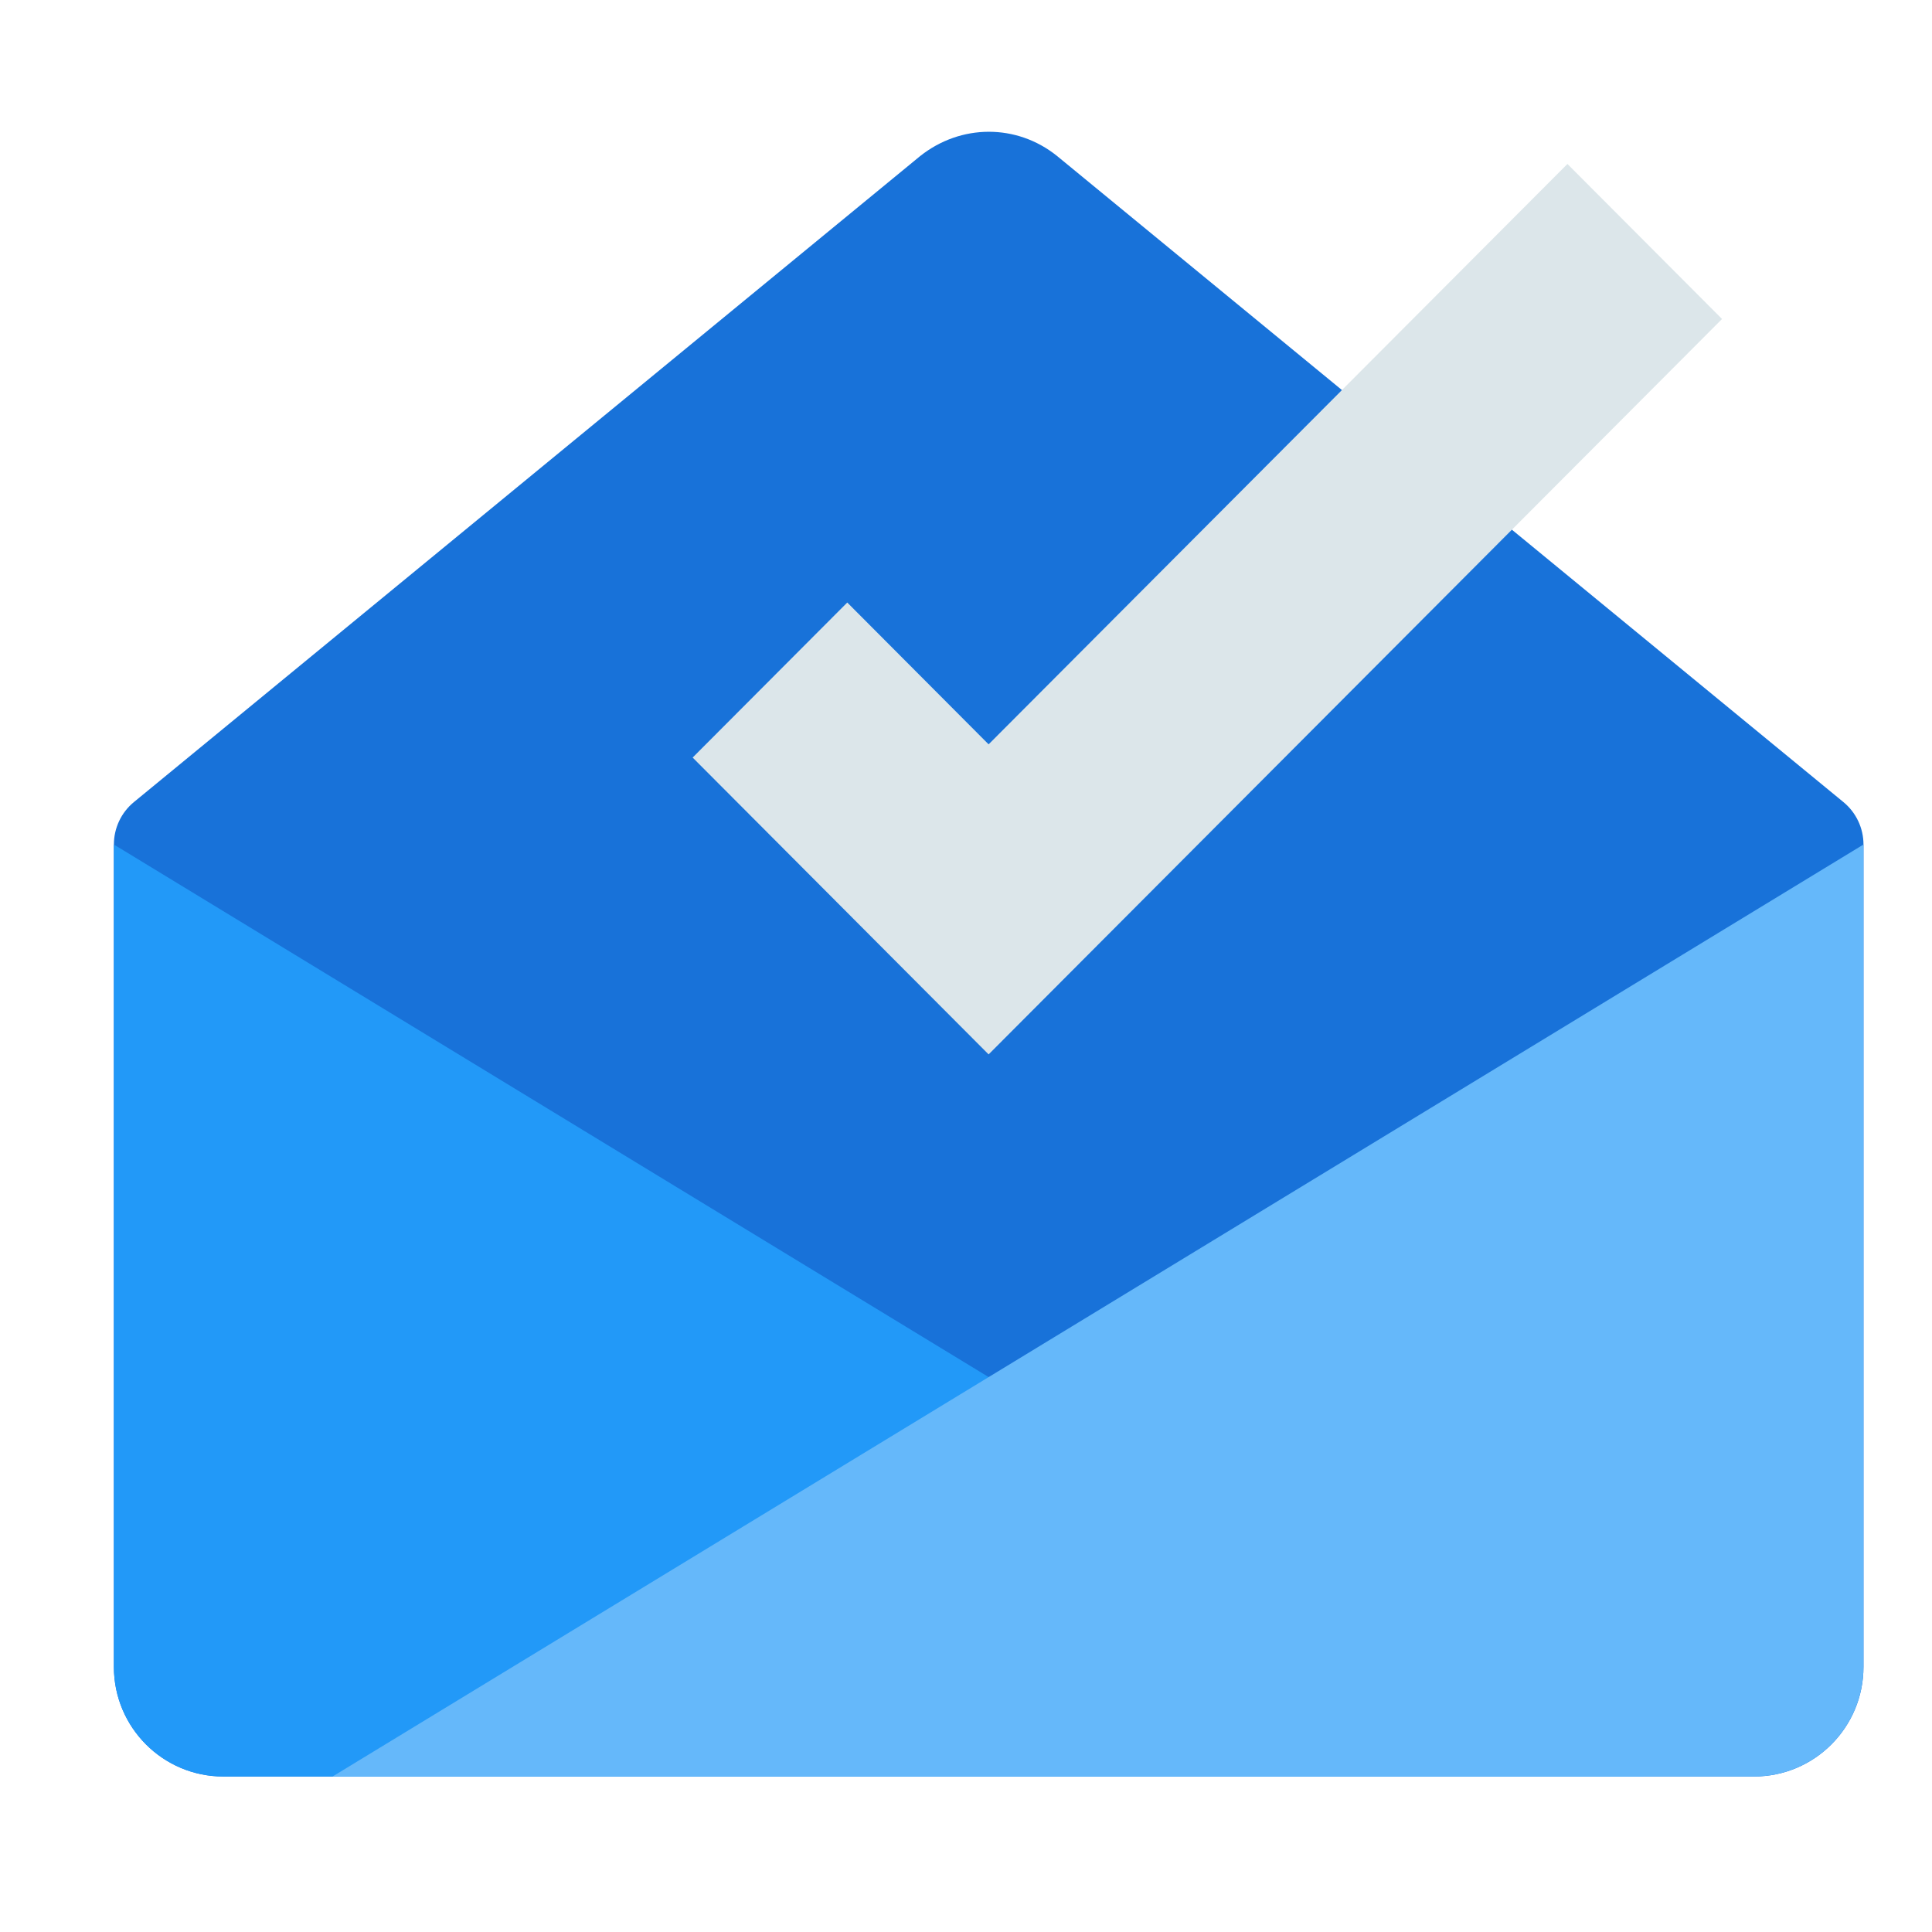
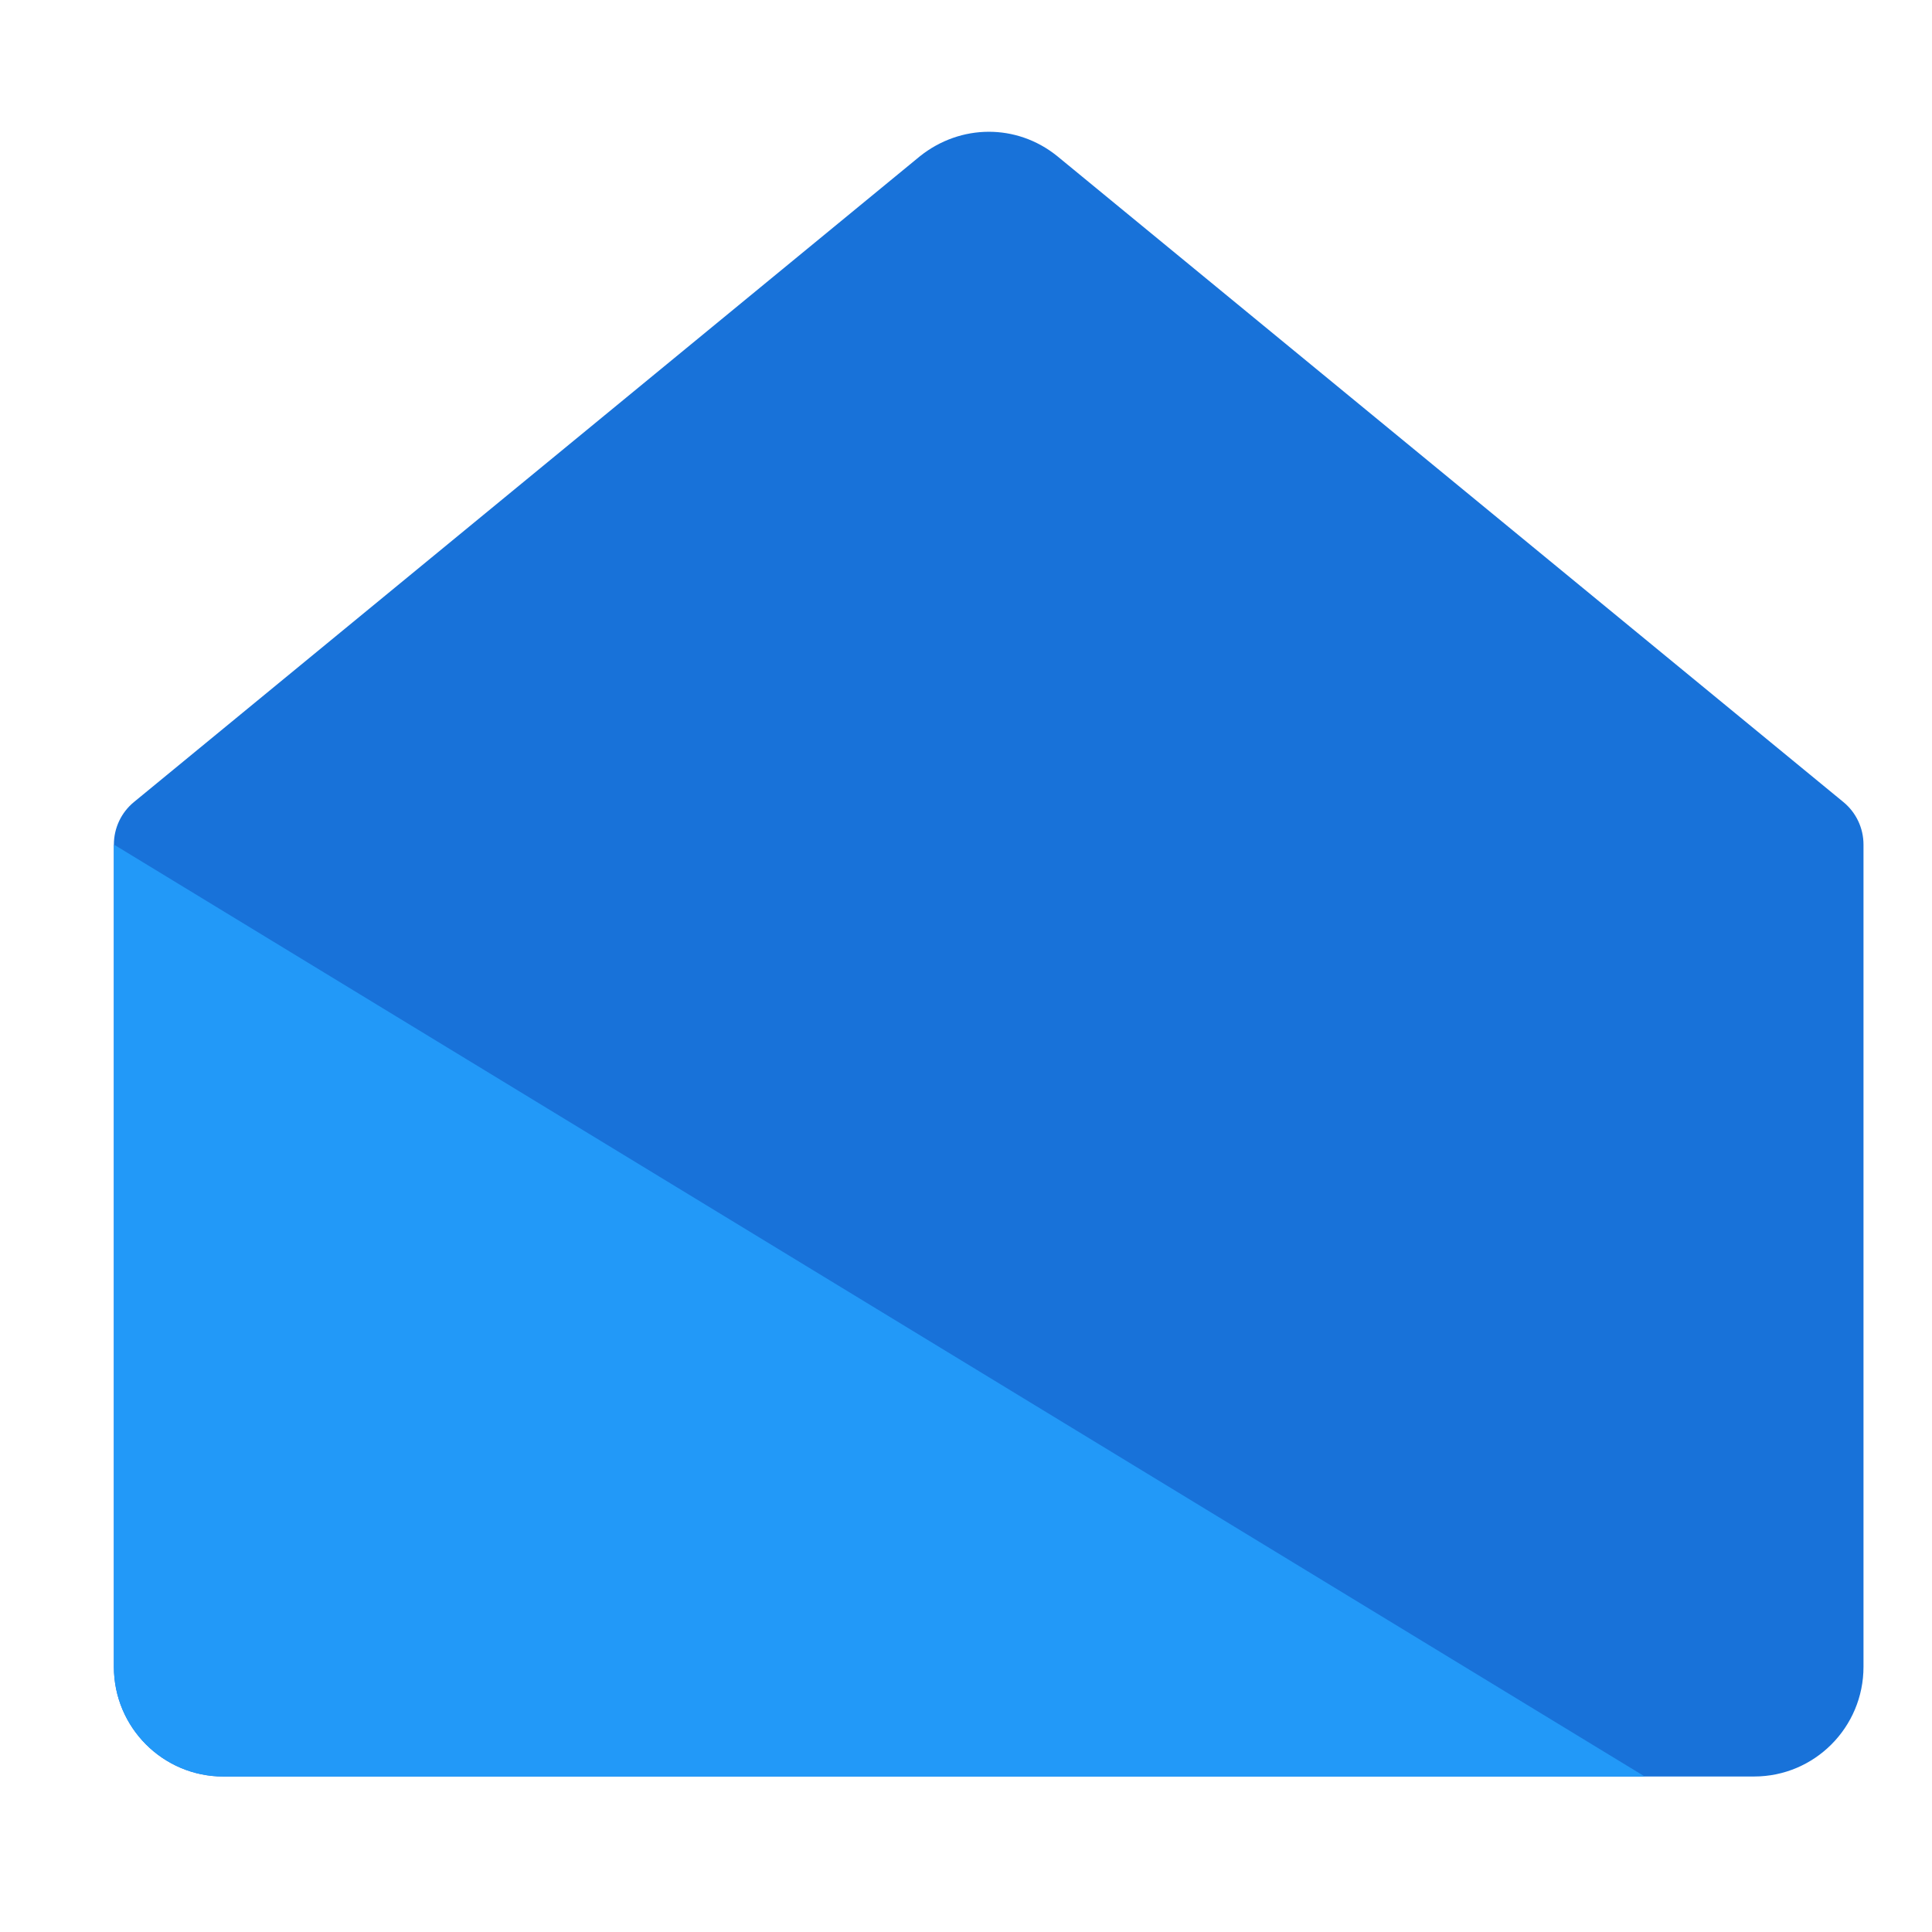
<svg xmlns="http://www.w3.org/2000/svg" width="37" height="37" viewBox="0 0 37 37" fill="none">
  <path d="M35.304 15.361L20.241 2.985C19.472 2.368 18.398 2.369 17.617 2.993L2.564 15.361C2.321 15.561 2.181 15.859 2.181 16.174V31.922C2.181 33.082 3.122 34.022 4.275 34.022H33.593C34.75 34.022 35.688 33.082 35.688 31.922V16.174C35.688 15.859 35.547 15.561 35.304 15.361Z" fill="#1872D9" />
-   <path d="M18.933 20.193L13.265 14.508L16.226 11.539L18.933 14.255L30.018 3.14L32.979 6.109L18.933 20.193Z" fill="#DCE6EA" />
  <path d="M2.181 16.174L31.499 34.022H4.275C3.119 34.022 2.181 33.081 2.181 31.922V16.174Z" fill="#2299F8" />
-   <path d="M35.687 16.174L6.369 34.022H33.593C34.749 34.022 35.687 33.081 35.687 31.922V16.174Z" fill="#65B8FA" />
</svg>